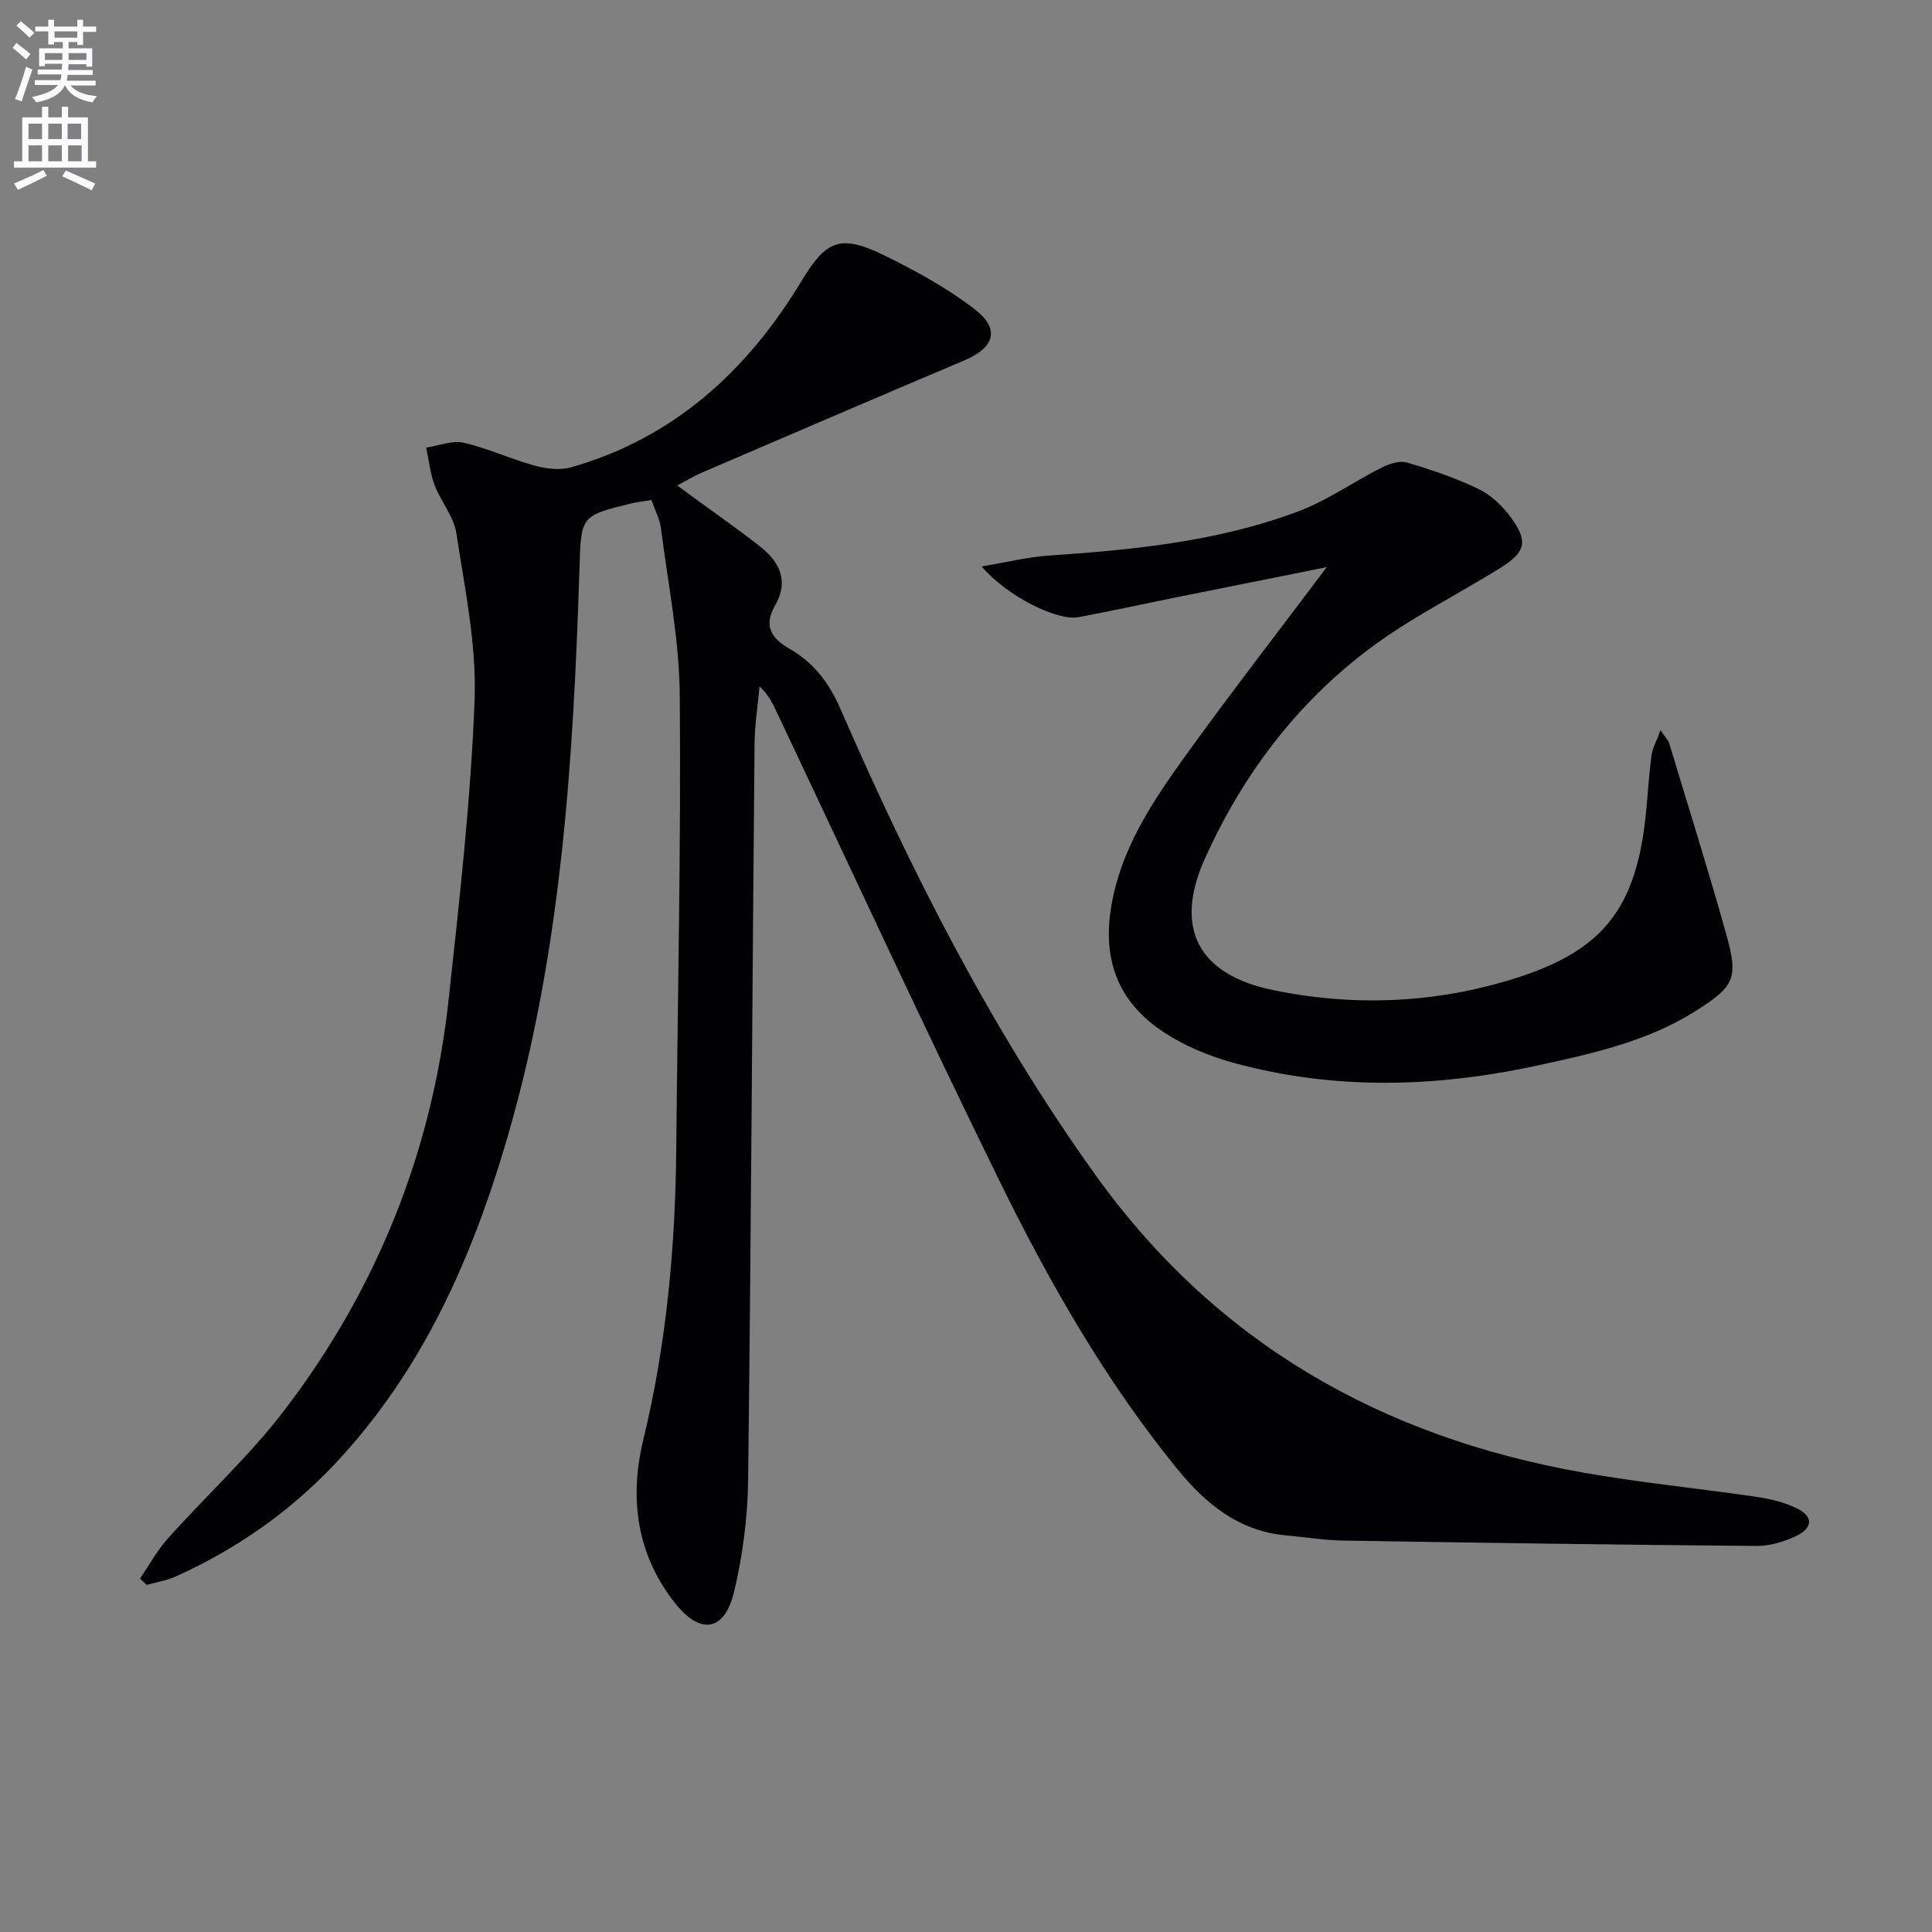
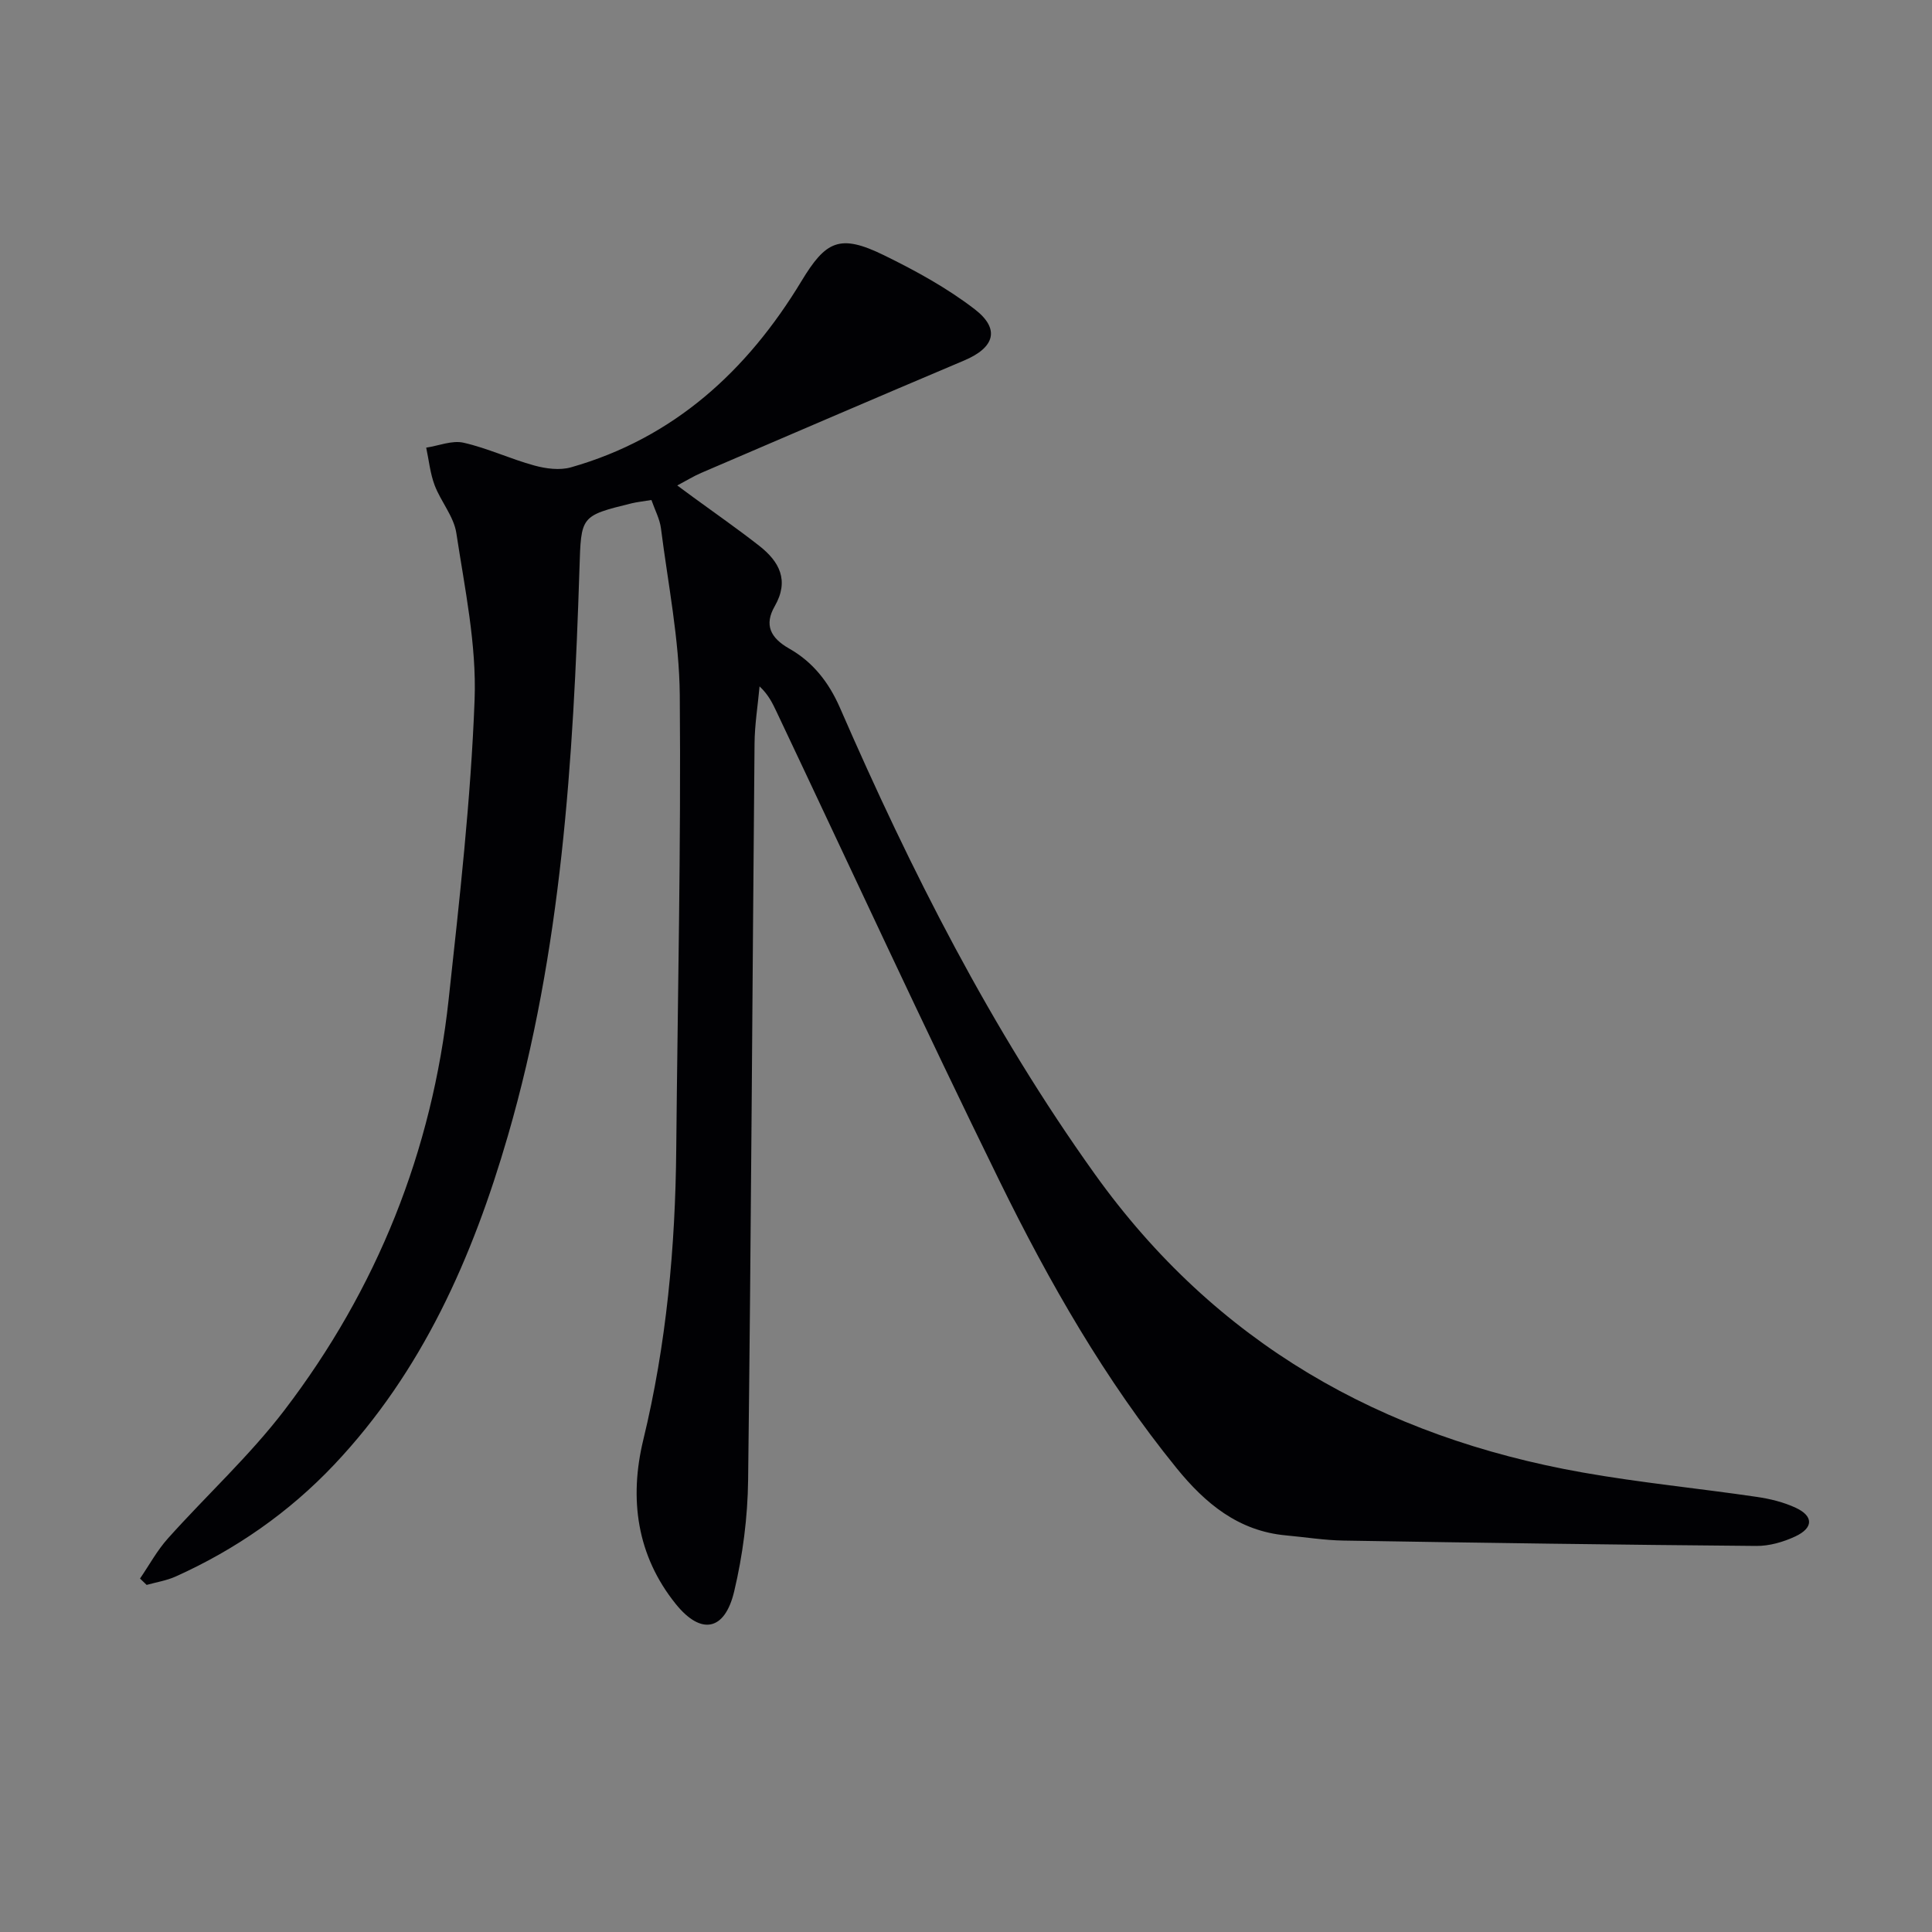
<svg xmlns="http://www.w3.org/2000/svg" enable-background="new 0 0 400 400" viewBox="0 0 400 400">
  <rect x="0" y="0" width="400" height="400" fill="#808080" stroke="none" />
-   <path d="m2.6 9.9.8-1c.9.7 1.9 1.4 2.9 2.3l-.9 1.1c-1.1-1-2-1.8-2.8-2.4zm.5 10.6c.9-2.1 1.6-4.3 2.3-6.7.4.2.8.4 1.3.6-.7 2.1-1.5 4.3-2.2 6.6zm.3-15.2.9-.9c1 .8 2 1.6 2.8 2.4l-1 1c-.9-.9-1.8-1.7-2.7-2.5zm12.6-1.2h1.2v1.4h2.7v1.1h-2.7v2.7h-1.2v-.6h-1.8v1.3h4.9v3.8h-1.2v-.5h-3.7c0 .4-.1.9-.1 1.2h5.1v1h-5.2c0 .5-.1.9-.2 1.2h6v1h-5.2c1.1 1.3 2.9 2 5.5 2.2-.4.4-.7.8-.9 1.3-2.9-.5-4.8-1.6-5.7-3.5h-.1c-.8 1.7-2.7 2.9-5.9 3.5-.2-.4-.6-.8-.9-1.1 2.8-.6 4.6-1.4 5.4-2.5h-4.8v-1h5.3c.1-.3.2-.7.2-1.2h-4.9v-1h5c0-.4 0-.8.1-1.2h-3.6v.5h-1.2v-3.7h4.9v-1.3h-1.8v.5h-1.2v-2.7h-2.7v-1h2.7v-1.4h1.2v1.4h4.8zm-6.7 8.3h3.6c0-.4 0-.9 0-1.4h-3.6zm1.9-4.6h4.8v-1.3h-4.7v1.3zm6.7 3.2h-3.7v1.4h3.7z" fill="#fbfafc" />
-   <path d="m8.7 22.1h1.3v2.2h2.8v-2.2h1.3v2.2h4.1v9.1h1.7v1.3h-17v-1.3h1.7v-9.1h4.1zm.3 13.1.7 1.2c-1.8.9-3.8 1.9-6 2.9-.2-.4-.5-.8-.8-1.3 2.3-1 4.4-1.9 6.1-2.8zm-3.1-6.4h2.8v-3.2h-2.8zm0 4.6h2.8v-3.3h-2.8zm4.1-4.6h2.8v-3.2h-2.8zm0 4.6h2.8v-3.3h-2.8zm3.6 1.9c2.1.9 4.1 1.8 6.1 2.7l-.7 1.4c-2.2-1.1-4.2-2-6.1-2.9zm3.2-9.7h-2.8v3.2h2.8zm-2.7 7.8h2.8v-3.3h-2.8z" fill="#fbfafc" />
  <g fill="#010104">
    <path d="m134.87 103.52c-1.83.3-2.99.42-4.11.69-10.63 2.61-10.44 2.63-10.79 13.58-1.27 39.58-3.69 79.03-14.82 117.37-7.31 25.18-17.69 48.76-35.99 68.11-9.36 9.89-20.39 17.55-32.81 23.14-1.88.84-3.99 1.17-5.99 1.73-.46-.44-.92-.88-1.37-1.32 1.91-2.79 3.54-5.82 5.78-8.31 7.98-8.92 16.9-17.09 24.13-26.56 19.16-25.1 30.58-53.6 33.99-85.05 2.24-20.63 4.59-41.3 5.37-62.01.43-11.45-2.04-23.06-3.78-34.52-.52-3.44-3.2-6.51-4.49-9.9-.93-2.46-1.19-5.18-1.75-7.79 2.59-.39 5.36-1.56 7.74-1.02 4.98 1.13 9.71 3.37 14.65 4.72 2.4.66 5.25 1.03 7.57.38 21.32-6.06 36.5-19.99 47.71-38.52 5.06-8.37 7.92-9.9 17.14-5.38 6.52 3.19 13.02 6.75 18.75 11.16 5.35 4.12 4.1 7.96-2.17 10.61-18.19 7.69-36.33 15.5-54.48 23.29-1.51.65-2.93 1.53-4.93 2.59 1.36 1 2.35 1.74 3.35 2.47 4.55 3.33 9.19 6.55 13.63 10.03 4.16 3.26 6.26 7.16 3.2 12.5-2.21 3.85-.92 6.55 3.01 8.78 4.85 2.75 8.16 6.91 10.49 12.24 14.69 33.75 31.24 66.46 52.77 96.55 25.05 35 59.33 54.41 101.03 61.79 11.92 2.11 24.01 3.28 35.99 5.04 2.76.4 5.59 1.09 8.1 2.26 3.7 1.72 3.69 4.16-.09 5.93-2.48 1.16-5.39 2-8.1 1.97-28.47-.24-56.94-.64-85.41-1.11-3.97-.06-7.94-.71-11.91-1.07-9.88-.89-16.76-6.63-22.7-13.95-14.77-18.2-26.34-38.44-36.6-59.35-15.8-32.19-30.83-64.77-46.18-97.18-.84-1.77-1.67-3.55-3.54-5.3-.36 3.95-1.01 7.9-1.04 11.86-.46 50.8-.71 101.6-1.33 152.4-.09 7.74-1.1 15.61-2.89 23.13-1.94 8.17-6.86 9.09-12.09 2.59-8.09-10.05-9.67-21.8-6.73-33.96 4.81-19.84 6.65-39.95 6.83-60.29.29-31.3 1-62.61.73-93.91-.1-11.54-2.44-23.06-3.9-34.57-.25-1.92-1.24-3.74-1.97-5.84z" />
-     <path d="m274.69 117.42c-10.8 2.17-20.36 4.07-29.9 6-7.15 1.44-14.28 3-21.45 4.35-4.48.85-14.86-4.33-20.11-10.49 5.13-.86 9.48-1.95 13.88-2.25 17.6-1.2 35.13-2.92 51.75-9.18 5.97-2.25 11.33-6.08 17.08-8.98 1.58-.8 3.75-1.57 5.29-1.12 5.07 1.48 10.13 3.2 14.87 5.48 2.58 1.24 4.94 3.49 6.66 5.83 3.68 4.97 3.14 7.25-2.1 10.51-9.02 5.61-18.66 10.38-27.12 16.73-15.15 11.36-26.35 26.27-34.1 43.52-6.47 14.41-1.3 23.99 14.14 27.17 16.07 3.31 32.07 2.82 47.86-1.75 20.37-5.9 27.53-14.74 29.45-36.02.33-3.64.55-7.29 1.05-10.9.21-1.48 1.02-2.88 1.85-5.13.99 1.47 1.6 2.04 1.81 2.74 3.98 13.15 8.1 26.26 11.8 39.49 2.55 9.1 1.74 10.78-6.26 15.85-10 6.33-21.37 8.85-32.73 11.31-21.08 4.58-42.17 5.2-63.12-.56-4.89-1.34-9.8-3.38-14.04-6.11-10.13-6.51-13.31-15.82-10.92-27.66 2.49-12.33 9.6-22.17 16.7-31.98 8.69-11.98 17.74-23.66 27.66-36.85z" />
  </g>
</svg>